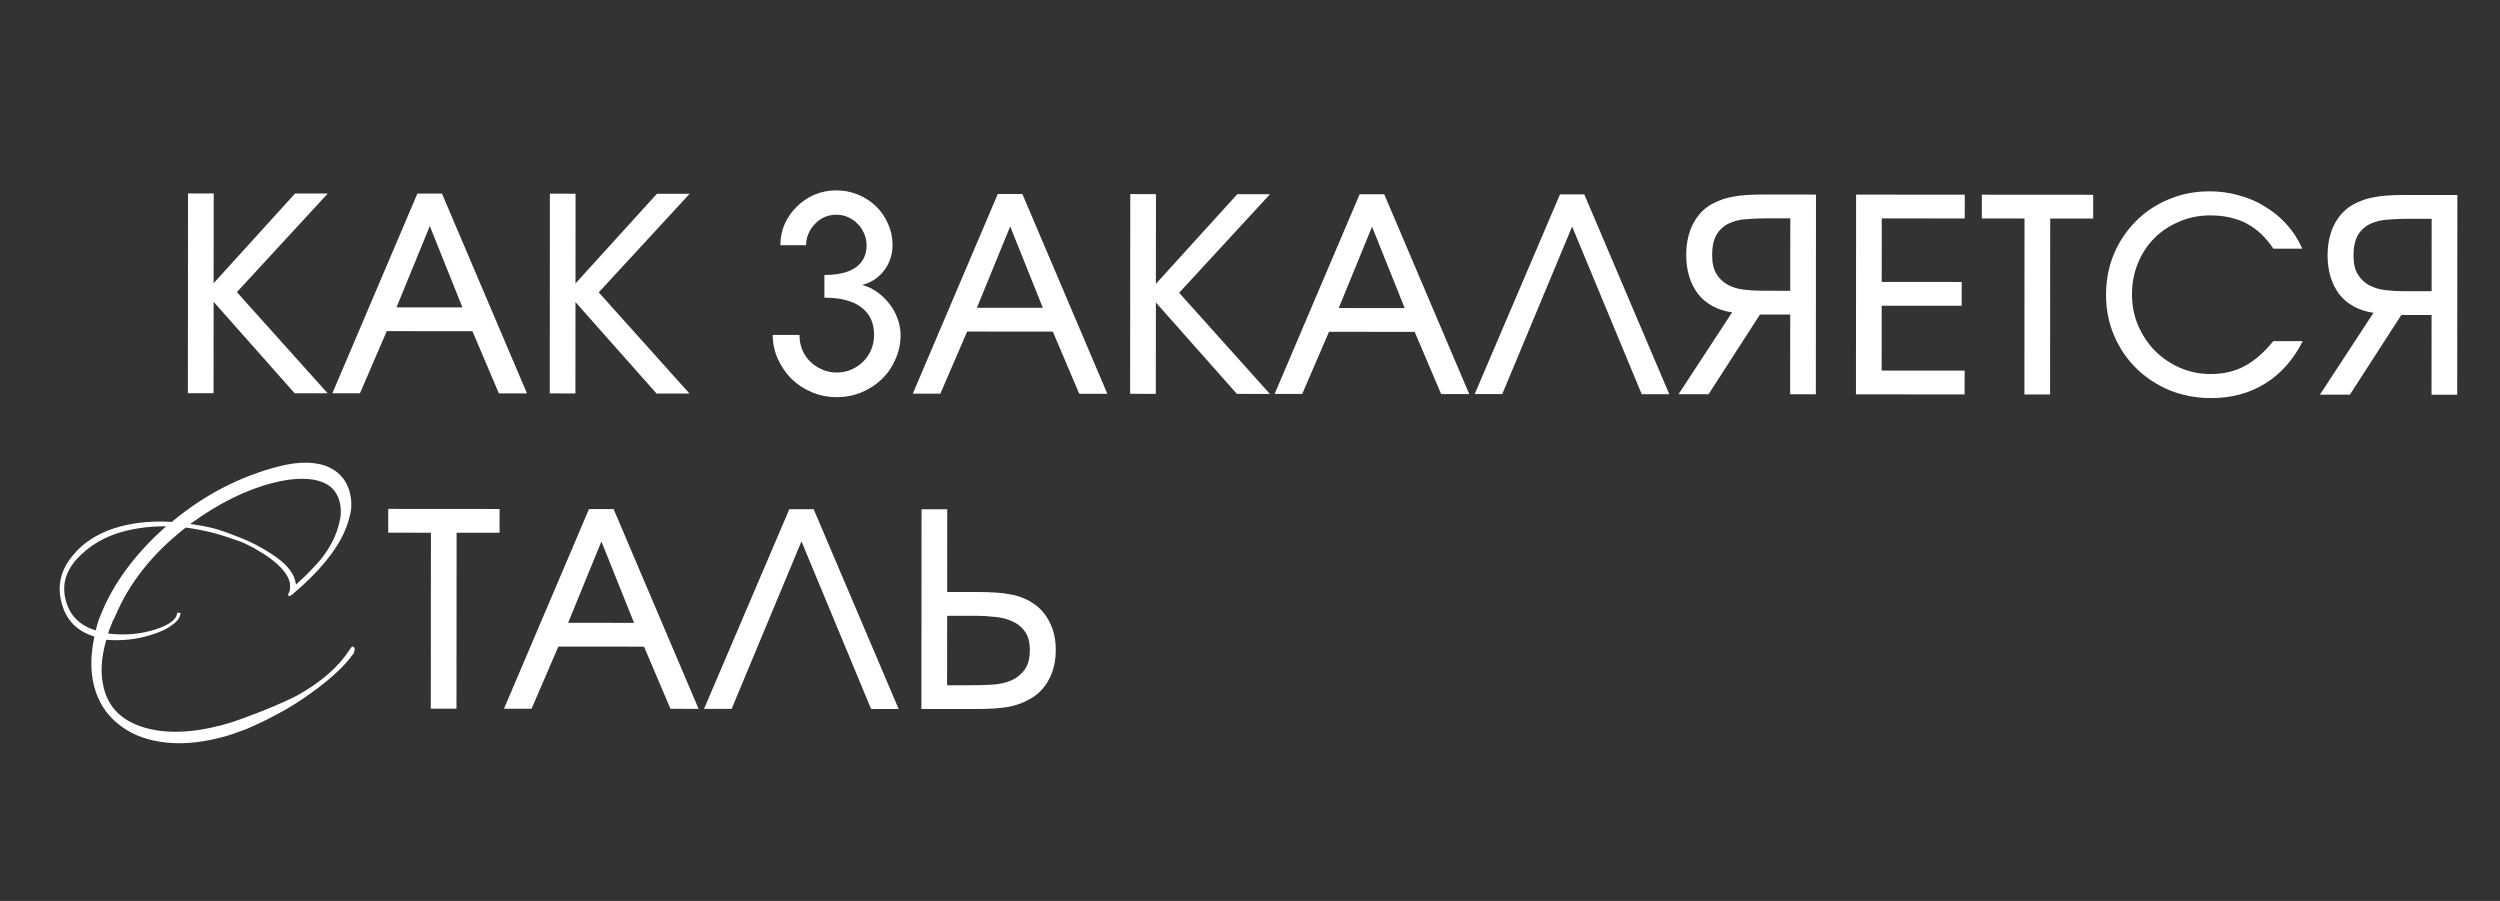
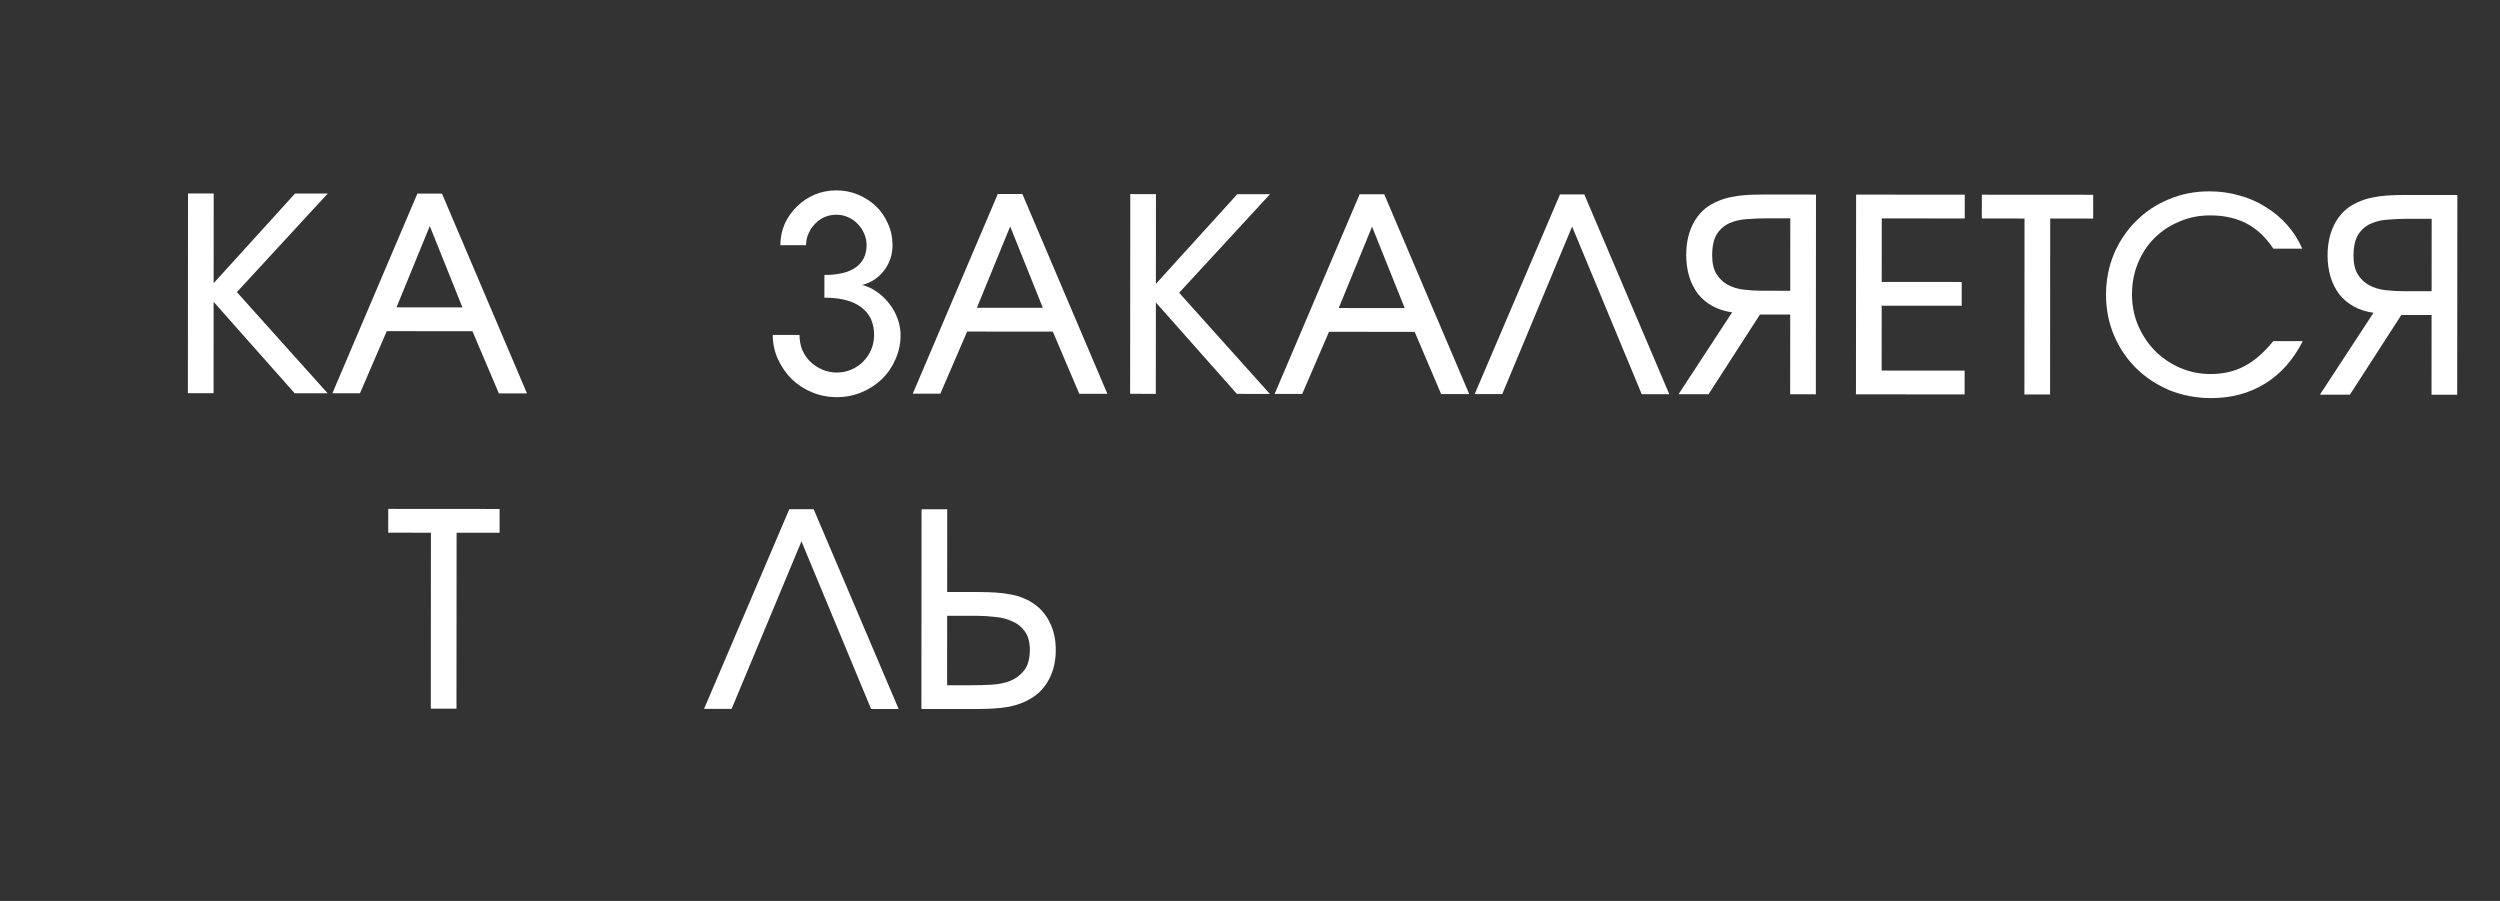
<svg xmlns="http://www.w3.org/2000/svg" width="222" height="80" viewBox="0 0 222 80" fill="none">
  <rect x="0" y="0" width="222" height="80" fill="#333333" stroke="none" />
  <path d="M81.834 45.223L84.114 45.225L84.108 52.569L86.772 52.571C87.396 52.571 87.948 52.587 88.428 52.62C88.924 52.652 89.364 52.708 89.748 52.789C90.132 52.853 90.476 52.949 90.78 53.077C91.084 53.19 91.372 53.334 91.644 53.51C92.315 53.926 92.835 54.503 93.203 55.239C93.57 55.959 93.754 56.783 93.753 57.711C93.752 58.703 93.552 59.575 93.151 60.327C92.766 61.063 92.214 61.638 91.494 62.054C90.933 62.389 90.277 62.629 89.525 62.773C88.773 62.9 87.797 62.963 86.597 62.962L81.821 62.959L81.834 45.223ZM86.239 60.85C86.815 60.851 87.407 60.835 88.015 60.803C88.639 60.772 89.199 60.66 89.695 60.469C90.207 60.261 90.623 59.949 90.944 59.533C91.28 59.102 91.448 58.494 91.449 57.71C91.449 57.006 91.298 56.454 90.994 56.053C90.706 55.653 90.33 55.357 89.867 55.165C89.419 54.956 88.907 54.828 88.331 54.78C87.771 54.715 87.227 54.683 86.699 54.682L84.107 54.681L84.103 60.849L86.239 60.85Z" fill="white" />
  <path d="M70.092 45.215L72.252 45.217L79.8 62.958L77.352 62.956L71.17 48.072L64.968 62.947L62.52 62.946L70.092 45.215Z" fill="white" />
-   <path d="M52.303 45.203L54.487 45.204L62.034 62.945L59.538 62.944L57.19 57.422L49.582 57.417L47.202 62.935L44.754 62.933L52.303 45.203ZM56.304 55.309L53.405 48.083L50.448 55.305L56.304 55.309Z" fill="white" />
  <path d="M38.266 47.305L34.474 47.302L34.476 45.19L44.364 45.197L44.362 47.309L40.546 47.306L40.535 62.93L38.255 62.929L38.266 47.305Z" fill="white" />
  <path d="M215.931 19.428L213.915 19.427C213.291 19.427 212.683 19.45 212.091 19.498C211.515 19.529 210.995 19.649 210.531 19.857C210.067 20.064 209.69 20.392 209.402 20.84C209.13 21.288 208.993 21.912 208.993 22.712C208.992 23.4 209.12 23.952 209.376 24.368C209.631 24.784 209.967 25.104 210.383 25.329C210.799 25.553 211.271 25.697 211.799 25.762C212.343 25.826 212.895 25.858 213.455 25.859L215.927 25.86L215.931 19.428ZM210.765 27.777C210.093 27.68 209.501 27.488 208.99 27.2C208.478 26.911 208.054 26.551 207.718 26.119C207.383 25.671 207.127 25.158 206.951 24.582C206.776 23.99 206.688 23.358 206.689 22.686C206.689 21.678 206.874 20.79 207.243 20.022C207.627 19.239 208.164 18.639 208.852 18.224C209.124 18.064 209.412 17.928 209.716 17.816C210.036 17.688 210.38 17.593 210.748 17.529C211.116 17.449 211.524 17.393 211.972 17.362C212.436 17.33 212.957 17.314 213.532 17.315L218.213 17.318L218.2 35.054L215.92 35.053L215.925 27.973L213.237 27.971L208.672 35.047L206.008 35.046L210.765 27.777Z" fill="white" />
  <path d="M204.485 30.292C203.652 31.94 202.539 33.195 201.147 34.058C199.754 34.921 198.154 35.352 196.346 35.351C195.034 35.35 193.802 35.117 192.65 34.652C191.515 34.171 190.531 33.523 189.7 32.706C188.868 31.889 188.213 30.921 187.734 29.801C187.254 28.68 187.015 27.472 187.016 26.176C187.017 24.88 187.25 23.672 187.715 22.553C188.195 21.433 188.844 20.465 189.661 19.65C190.477 18.819 191.446 18.171 192.566 17.708C193.686 17.229 194.894 16.99 196.19 16.991C197.118 16.991 197.998 17.112 198.83 17.352C199.678 17.577 200.454 17.913 201.158 18.362C201.877 18.794 202.517 19.323 203.076 19.947C203.636 20.572 204.091 21.284 204.443 22.084L201.875 22.082C201.204 21.074 200.412 20.329 199.5 19.849C198.589 19.368 197.509 19.127 196.261 19.127C195.285 19.126 194.373 19.309 193.525 19.677C192.676 20.028 191.94 20.516 191.316 21.139C190.691 21.763 190.203 22.506 189.85 23.37C189.497 24.218 189.321 25.146 189.32 26.154C189.319 27.13 189.503 28.05 189.87 28.914C190.238 29.762 190.733 30.507 191.357 31.147C191.996 31.788 192.74 32.292 193.588 32.661C194.435 33.029 195.339 33.214 196.299 33.215C197.419 33.215 198.419 32.984 199.3 32.521C200.18 32.057 201.036 31.314 201.869 30.291L204.485 30.292Z" fill="white" />
  <path d="M179.778 19.403L175.986 19.401L175.987 17.289L185.875 17.296L185.874 19.407L182.058 19.405L182.047 35.029L179.767 35.027L179.778 19.403Z" fill="white" />
  <path d="M164.822 17.281L174.47 17.288L174.468 19.399L167.1 19.394L167.096 25.034L174.2 25.039L174.199 27.151L167.095 27.146L167.091 32.906L174.459 32.911L174.457 35.023L164.809 35.017L164.822 17.281Z" fill="white" />
  <path d="M158.978 19.389L156.962 19.387C156.338 19.387 155.73 19.41 155.138 19.458C154.562 19.49 154.042 19.609 153.578 19.817C153.113 20.025 152.737 20.352 152.449 20.8C152.177 21.248 152.04 21.872 152.04 22.672C152.039 23.36 152.167 23.912 152.422 24.328C152.678 24.744 153.014 25.064 153.43 25.289C153.846 25.513 154.318 25.657 154.845 25.722C155.389 25.786 155.941 25.819 156.501 25.819L158.973 25.821L158.978 19.389ZM153.812 27.737C153.14 27.641 152.548 27.448 152.036 27.16C151.525 26.872 151.101 26.511 150.765 26.079C150.43 25.631 150.174 25.119 149.998 24.542C149.823 23.95 149.735 23.318 149.736 22.646C149.736 21.638 149.921 20.75 150.289 19.983C150.674 19.199 151.21 18.599 151.899 18.184C152.171 18.024 152.459 17.888 152.763 17.776C153.083 17.649 153.427 17.553 153.795 17.489C154.163 17.409 154.571 17.354 155.019 17.322C155.483 17.29 156.003 17.275 156.579 17.275L161.259 17.278L161.247 35.014L158.967 35.013L158.972 27.933L156.284 27.931L151.719 35.008L149.055 35.006L153.812 27.737Z" fill="white" />
  <path d="M138.526 17.263L140.686 17.264L148.233 35.005L145.785 35.004L139.604 20.119L133.401 34.995L130.953 34.993L138.526 17.263Z" fill="white" />
  <path d="M120.736 17.25L122.92 17.252L130.468 34.993L127.972 34.991L125.624 29.47L118.016 29.464L115.636 34.983L113.188 34.981L120.736 17.25ZM124.737 27.357L121.838 20.131L118.881 27.353L124.737 27.357Z" fill="white" />
  <path d="M100.369 17.236L102.649 17.237L102.643 25.205L109.873 17.242L112.777 17.244L104.707 25.999L112.764 34.98L109.836 34.978L102.642 26.861L102.636 34.973L100.356 34.972L100.369 17.236Z" fill="white" />
  <path d="M88.603 17.228L90.787 17.229L98.335 34.971L95.839 34.969L93.491 29.447L85.883 29.442L83.503 34.96L81.055 34.959L88.603 17.228ZM92.604 27.335L89.705 20.109L86.748 27.331L92.604 27.335Z" fill="white" />
  <path d="M70.996 29.744C70.996 30.207 71.075 30.648 71.235 31.064C71.411 31.464 71.65 31.816 71.954 32.12C72.258 32.408 72.61 32.641 73.01 32.817C73.41 32.993 73.842 33.081 74.306 33.082C74.77 33.082 75.202 32.994 75.602 32.819C76.002 32.643 76.346 32.411 76.634 32.123C76.939 31.82 77.179 31.468 77.355 31.068C77.531 30.652 77.62 30.212 77.62 29.748C77.621 28.676 77.245 27.86 76.494 27.299C75.758 26.723 74.662 26.434 73.206 26.433L73.208 24.417C74.424 24.418 75.352 24.195 75.992 23.747C76.632 23.283 76.953 22.628 76.954 21.78C76.954 21.412 76.882 21.068 76.738 20.747C76.594 20.411 76.403 20.123 76.163 19.883C75.923 19.627 75.635 19.427 75.299 19.282C74.979 19.138 74.635 19.066 74.267 19.066C73.899 19.066 73.547 19.137 73.211 19.281C72.891 19.425 72.611 19.625 72.371 19.881C72.131 20.12 71.939 20.408 71.794 20.744C71.65 21.064 71.578 21.408 71.578 21.776L69.297 21.774C69.298 21.102 69.426 20.47 69.683 19.879C69.955 19.287 70.316 18.775 70.764 18.343C71.212 17.896 71.733 17.544 72.325 17.288C72.933 17.033 73.581 16.905 74.269 16.906C74.957 16.906 75.605 17.035 76.213 17.291C76.82 17.548 77.348 17.892 77.796 18.324C78.244 18.756 78.595 19.269 78.851 19.861C79.122 20.453 79.258 21.085 79.257 21.757C79.257 22.605 79.008 23.357 78.512 24.013C78.016 24.668 77.359 25.1 76.543 25.307C77.023 25.42 77.471 25.628 77.887 25.932C78.302 26.221 78.662 26.565 78.966 26.965C79.286 27.365 79.533 27.813 79.709 28.31C79.885 28.79 79.972 29.278 79.972 29.774C79.971 30.526 79.819 31.238 79.514 31.909C79.226 32.581 78.826 33.165 78.313 33.661C77.801 34.156 77.201 34.548 76.512 34.835C75.824 35.123 75.088 35.266 74.304 35.266C73.52 35.265 72.784 35.121 72.096 34.832C71.409 34.544 70.809 34.151 70.297 33.655C69.786 33.143 69.378 32.55 69.075 31.878C68.771 31.206 68.619 30.494 68.62 29.742L70.996 29.744Z" fill="white" />
-   <path d="M48.83 17.2L51.11 17.201L51.104 25.169L58.334 17.207L61.238 17.209L53.167 25.963L61.225 34.945L58.297 34.943L51.103 26.826L51.097 34.938L48.817 34.936L48.83 17.2Z" fill="white" />
  <path d="M37.064 17.192L39.248 17.193L46.796 34.934L44.3 34.933L41.952 29.411L34.344 29.406L31.964 34.924L29.516 34.922L37.064 17.192ZM41.065 27.299L38.166 20.073L35.209 27.294L41.065 27.299Z" fill="white" />
  <path d="M16.697 17.178L18.977 17.179L18.971 25.147L26.201 17.184L29.105 17.186L21.035 25.941L29.092 34.922L26.164 34.92L18.97 26.803L18.964 34.915L16.684 34.914L16.697 17.178Z" fill="white" />
-   <path d="M19.534 65.508C17.561 66.015 15.827 66.117 14.263 65.875C12.698 65.634 11.445 65.097 10.4 64.207C9.366 63.357 8.693 62.242 8.352 60.913C8.021 59.625 8.031 58.163 8.384 56.527C6.848 56.063 5.863 55.072 5.46 53.502C5.067 51.972 5.4 50.598 6.451 49.341C7.461 48.094 8.907 47.207 10.759 46.731C12.168 46.369 13.639 46.249 15.253 46.349C18.151 43.93 21.337 42.296 24.759 41.416C26.611 40.94 28.124 40.981 29.246 41.508C30.177 41.955 30.797 42.697 31.055 43.704C31.242 44.429 31.257 45.154 31.049 45.852C30.785 46.993 30.218 48.126 29.388 49.24C28.529 50.405 27.407 51.552 26.033 52.721L26.003 52.771C25.853 52.853 25.742 52.924 25.702 52.934C25.662 52.945 25.611 52.915 25.601 52.875C25.57 52.754 25.63 52.653 25.719 52.501C25.768 52.188 25.786 51.926 25.724 51.684C25.527 50.919 24.806 50.117 23.561 49.279C23.105 49.009 22.69 48.73 22.295 48.531C21.901 48.332 21.506 48.133 21.132 48.014C20.334 47.747 19.576 47.47 18.798 47.283C18.021 47.097 17.254 46.951 16.497 46.845C13.527 49.153 11.458 51.788 10.207 54.771C10.057 55.024 9.948 55.267 9.879 55.499C9.77 55.742 9.671 56.025 9.602 56.257C10.843 56.41 12.073 56.352 13.24 56.052C14.77 55.658 15.584 55.149 15.72 54.513C15.71 54.472 15.74 54.422 15.78 54.411C15.861 54.391 15.952 54.41 16.002 54.44C16.053 54.47 16.033 54.561 16.003 54.612C15.925 54.975 15.585 55.32 15.033 55.677C14.44 56.044 13.736 56.31 12.89 56.528C11.723 56.828 10.584 56.906 9.444 56.813C8.961 58.439 8.9 59.871 9.22 61.119C9.665 62.851 10.812 63.972 12.681 64.565C14.55 65.158 16.859 65.122 19.557 64.429C20.241 64.253 20.915 64.037 21.619 63.77C23.621 63.041 25.169 62.386 26.345 61.783C28.525 60.579 30.099 59.187 31.077 57.648C31.167 57.496 31.237 57.435 31.277 57.425C31.398 57.394 31.459 57.464 31.5 57.625C31.481 57.716 31.471 57.847 31.392 58.039C30.543 59.245 29.009 60.626 26.851 62.082C25.938 62.703 25.074 63.183 24.28 63.601C23.486 64.02 22.682 64.398 21.948 64.716C21.516 64.87 21.123 65.013 20.731 65.157C20.299 65.311 19.896 65.415 19.534 65.508ZM26.26 51.933C26.781 51.455 27.232 51.039 27.603 50.643C27.973 50.248 28.243 49.964 28.474 49.69C29.384 48.555 29.94 47.381 30.165 46.251C30.312 45.655 30.288 45.06 30.154 44.537C29.895 43.53 29.225 42.929 28.125 42.654C27.074 42.409 25.764 42.489 24.194 42.892C21.778 43.513 19.346 44.739 16.888 46.53C17.645 46.636 18.361 46.752 19.099 46.949C19.796 47.156 20.554 47.433 21.272 47.721C22.272 48.107 23.264 48.625 24.145 49.214C25.33 49.983 26 50.755 26.197 51.52C26.207 51.56 26.228 51.641 26.248 51.721C26.269 51.801 26.29 51.882 26.26 51.933ZM8.501 55.982C8.59 55.659 8.668 55.295 8.797 54.962C8.926 54.628 9.065 54.335 9.194 54.001C10.366 51.382 12.236 48.97 14.752 46.735C13.461 46.724 12.212 46.873 11.044 47.173C9.313 47.618 7.937 48.444 6.826 49.631C5.825 50.747 5.49 51.949 5.831 53.277C6.183 54.646 7.056 55.538 8.501 55.982Z" fill="white" />
</svg>